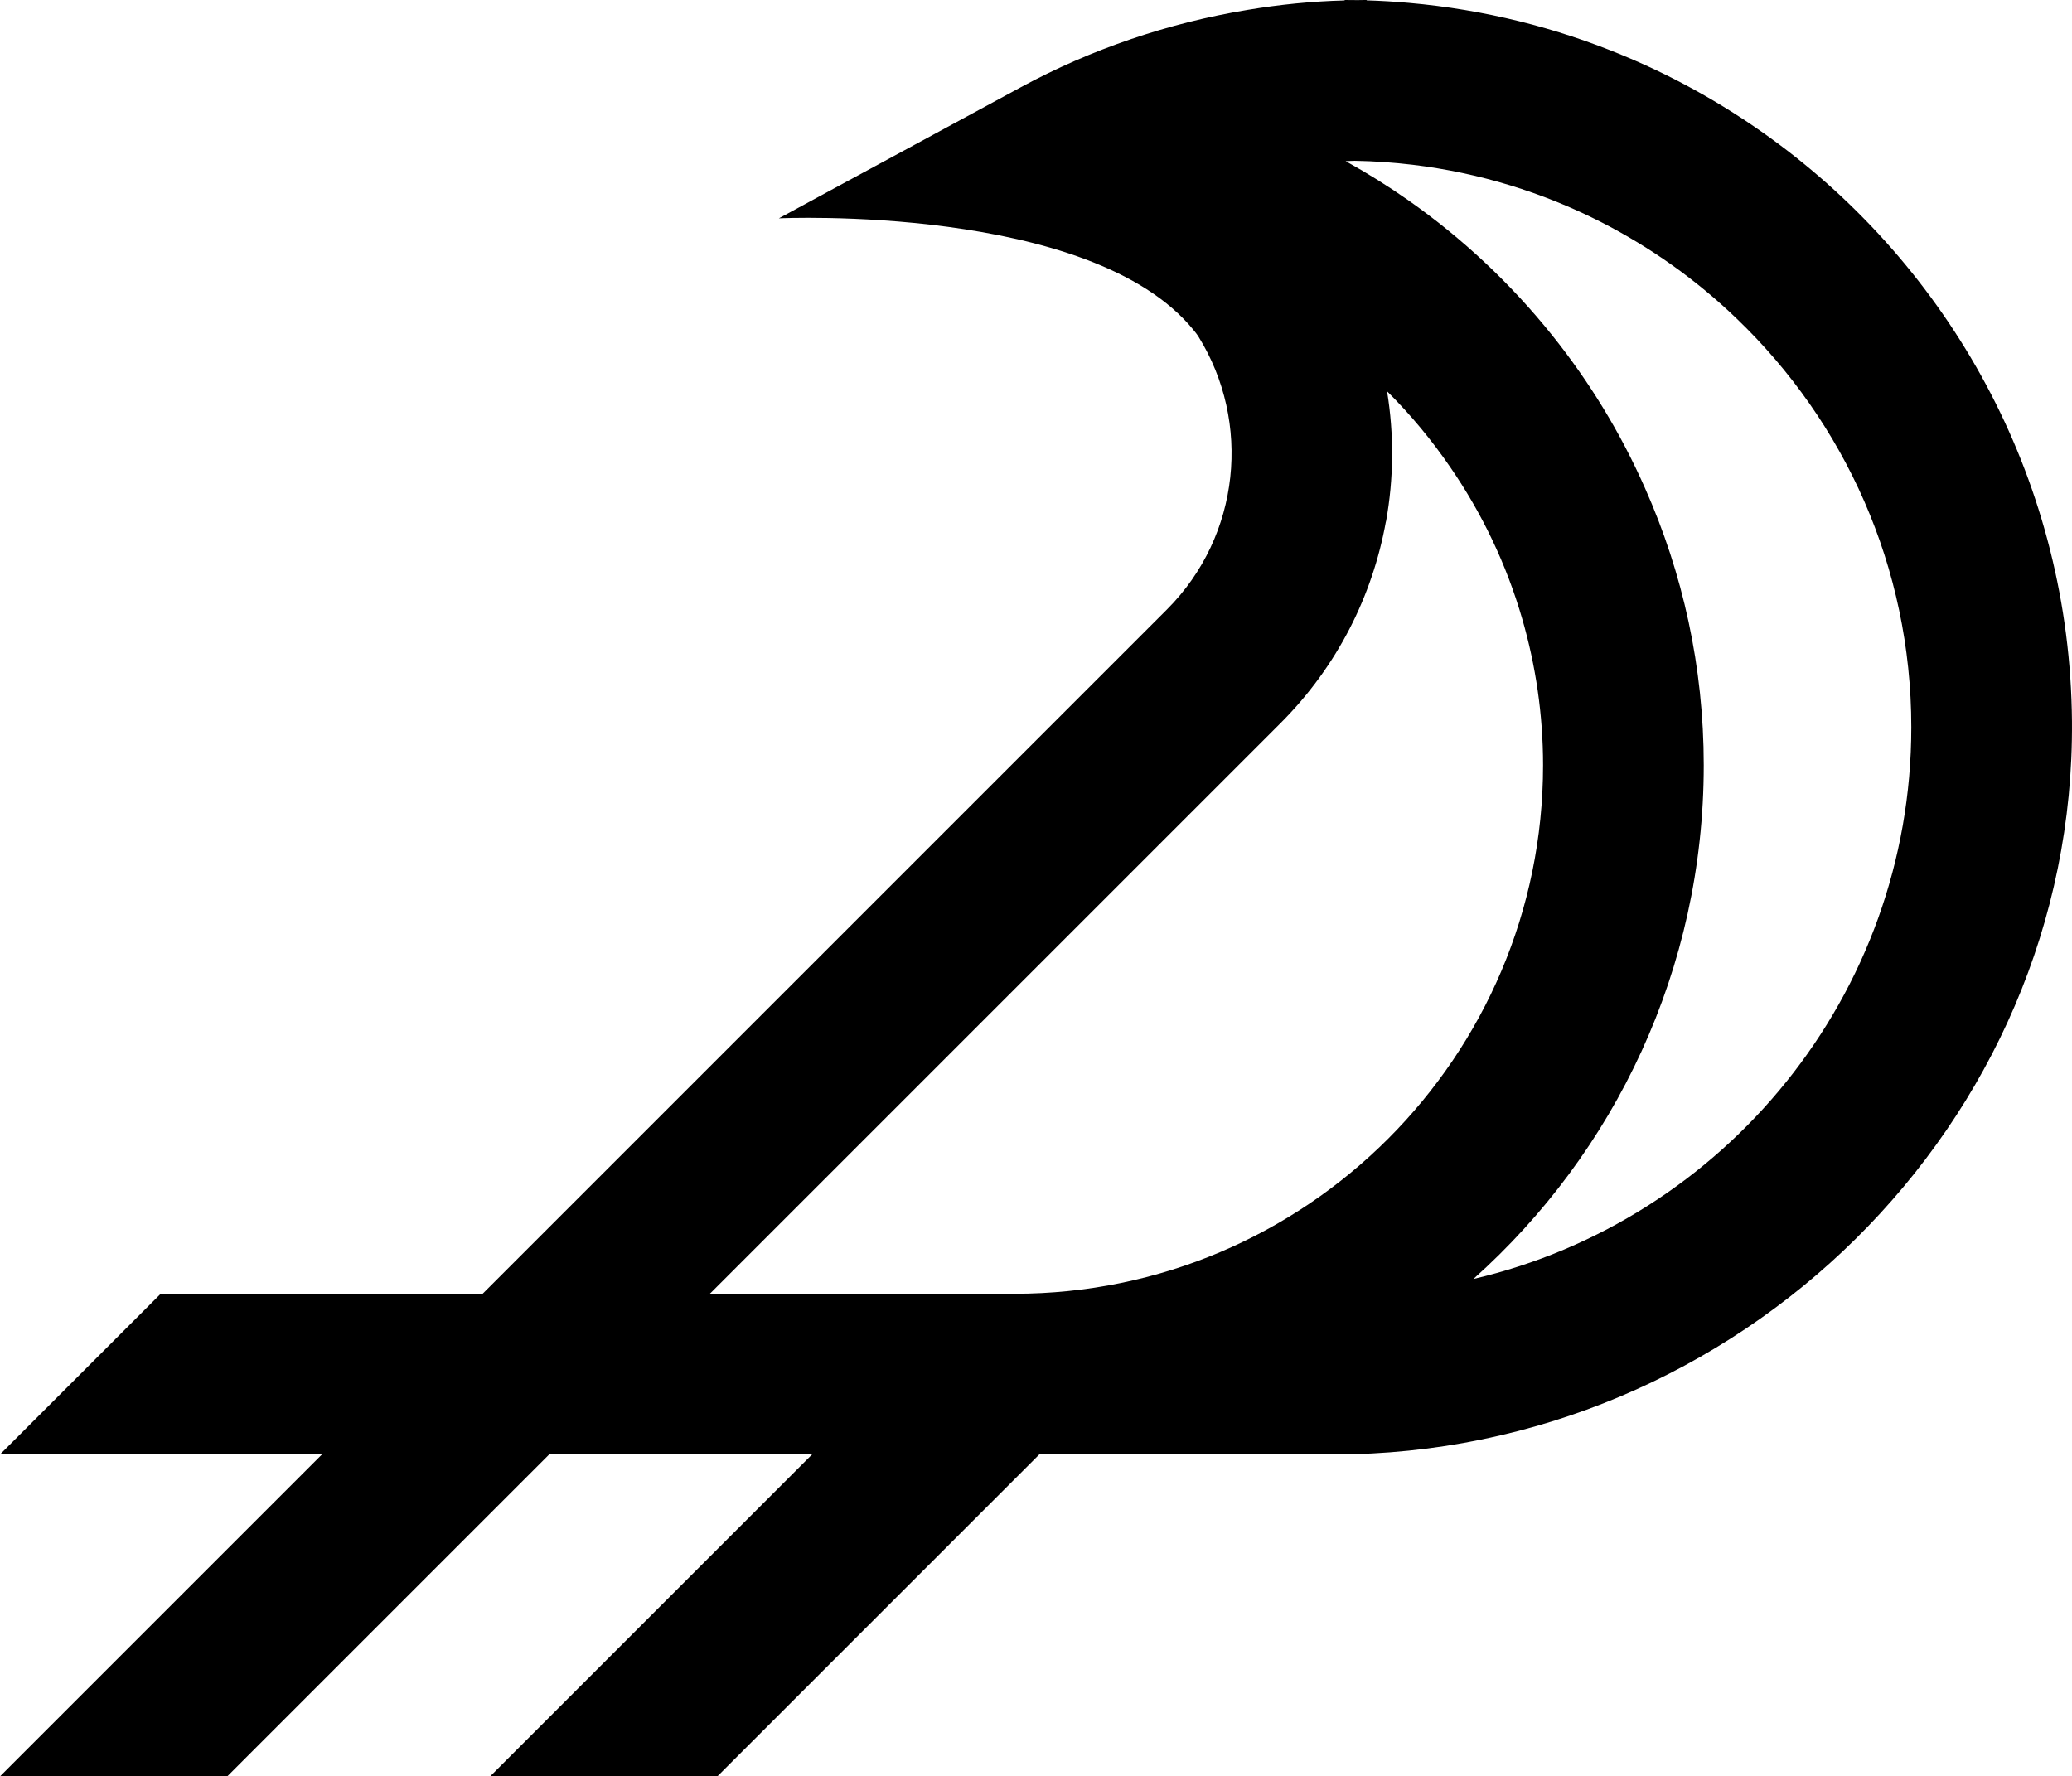
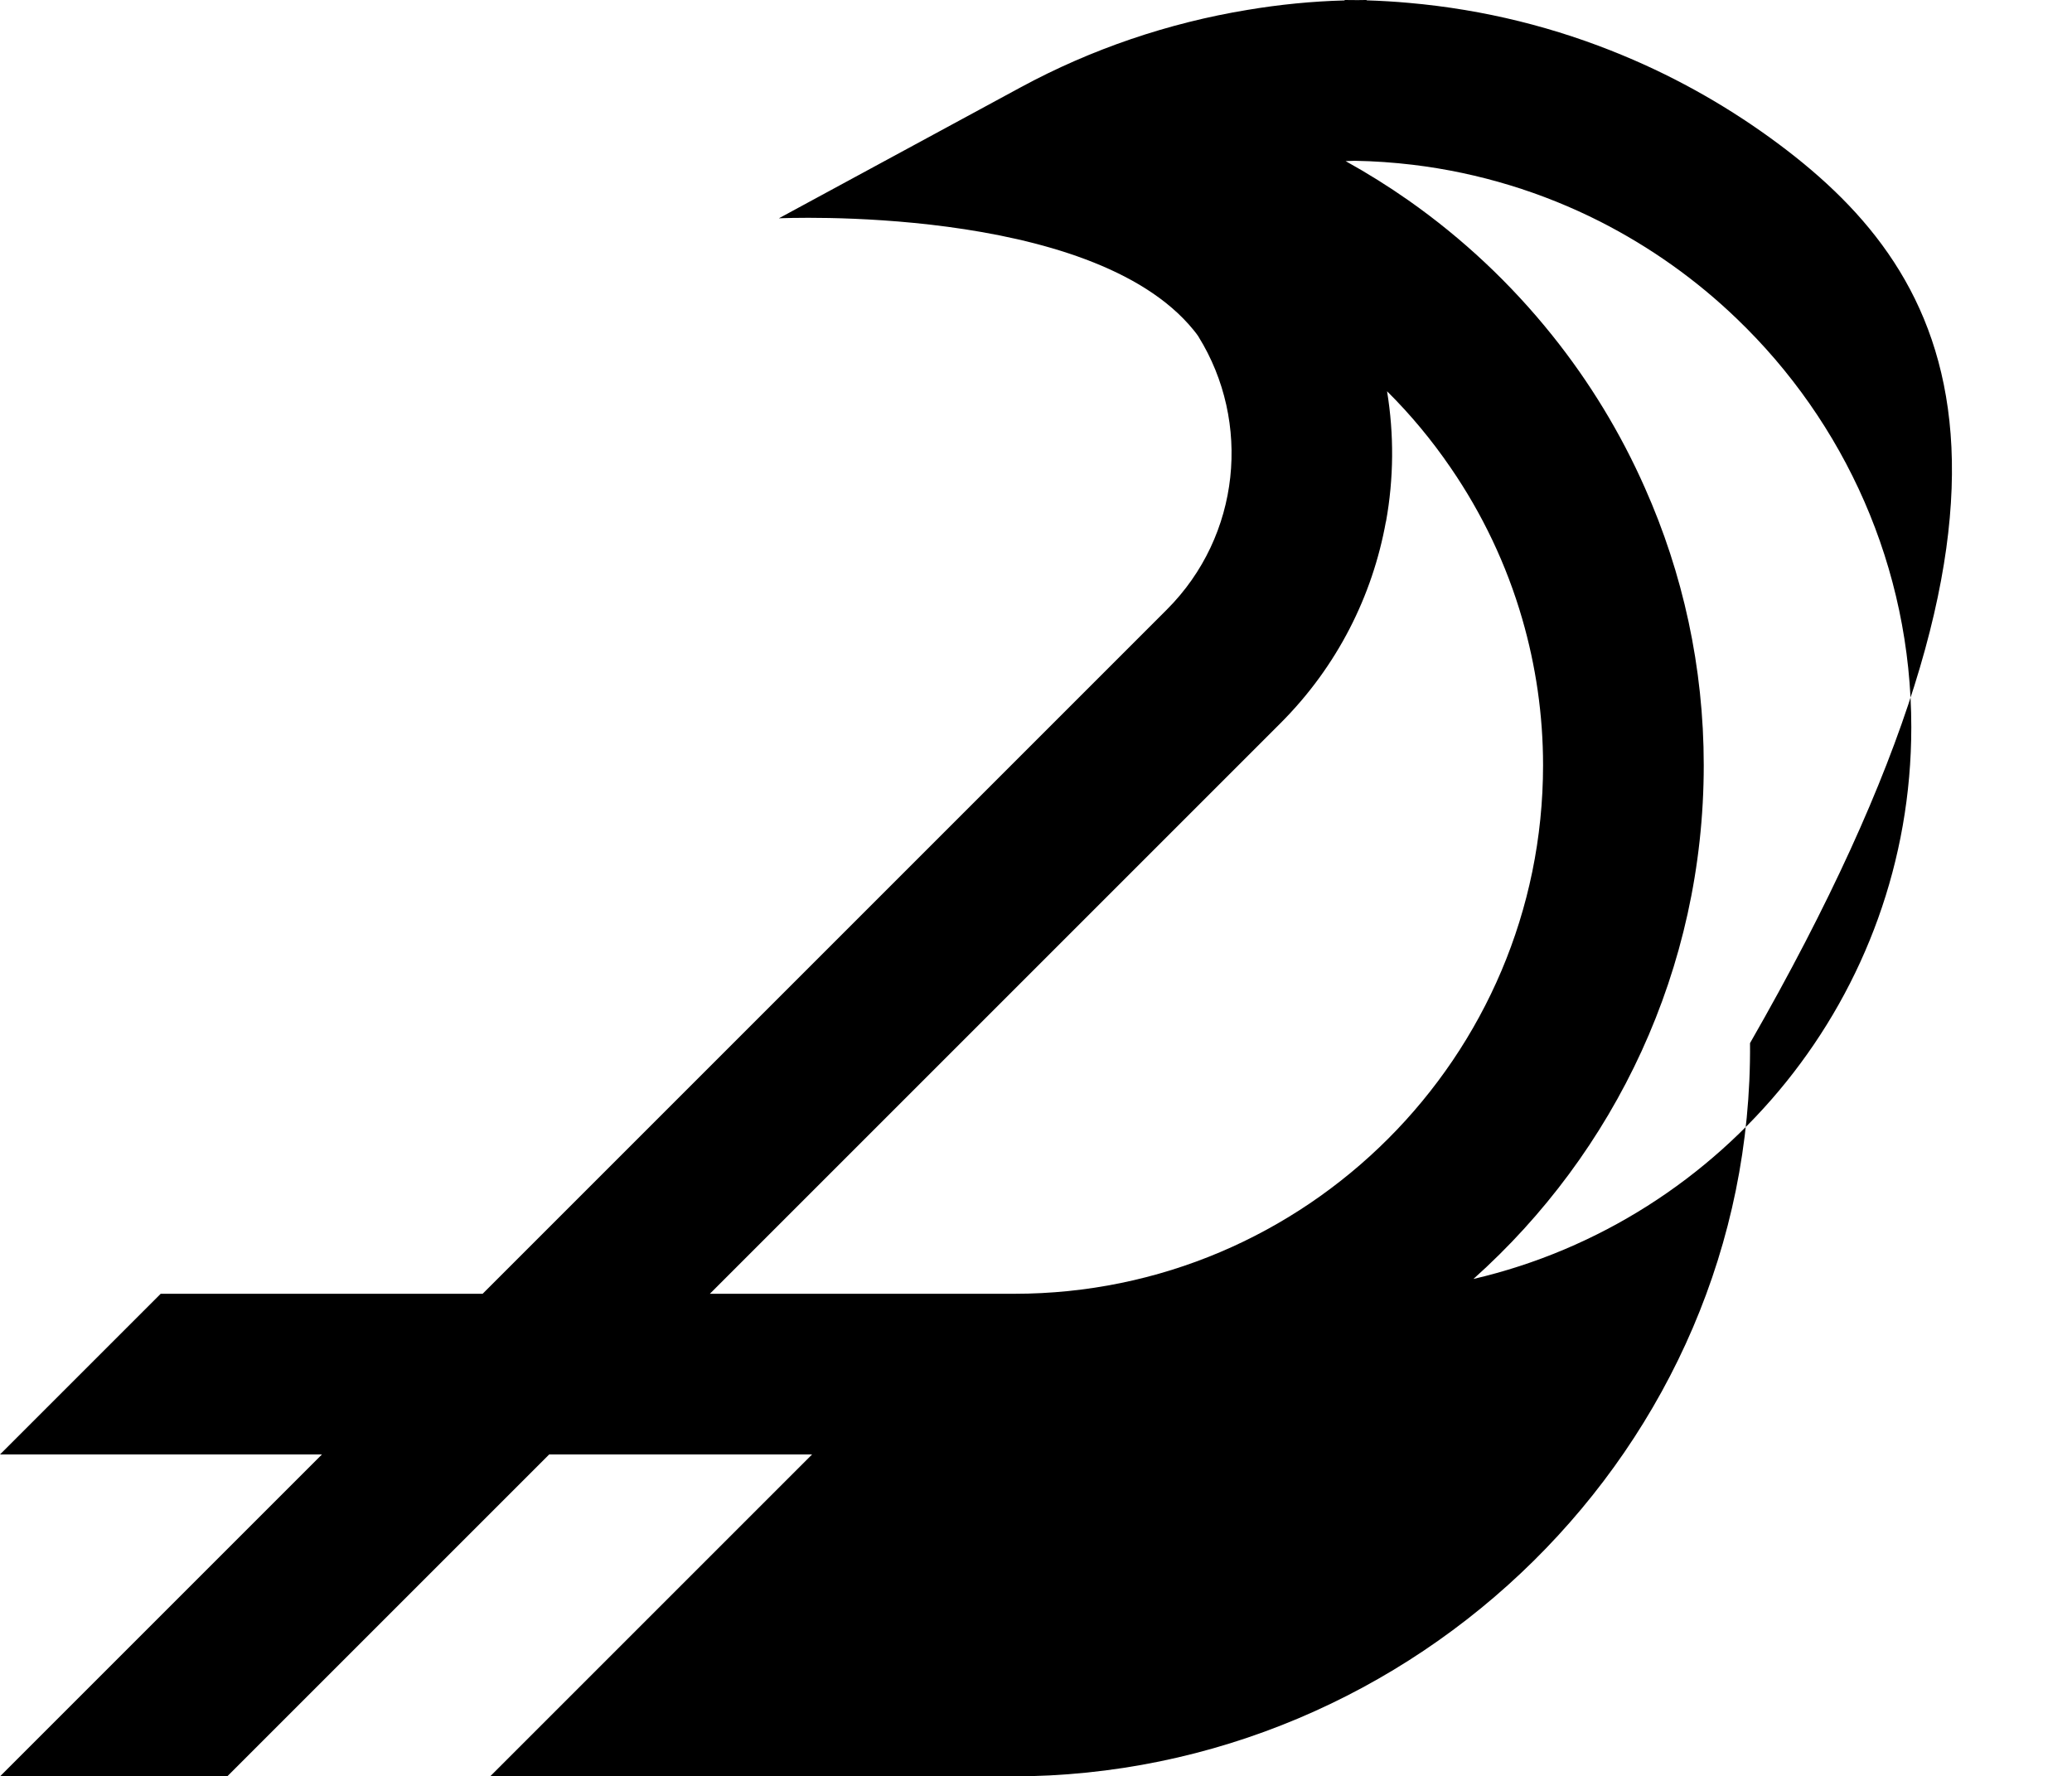
<svg xmlns="http://www.w3.org/2000/svg" id="Слой_1" x="0px" y="0px" viewBox="0 0 777.26 666.41" style="enable-background:new 0 0 777.26 666.41">
-   <path d="M667.45,54.21c-17.92-13.38-37.58-24.68-58.51-33.36C583.82,10.37,556.81,3.58,528.6,1.09  c-5.26-0.48-10.61-0.8-15.95-0.96V0h-0.44c-0.96,0-1.97,0-2.93,0.04C507.66,0,506.01,0,504.41,0v0.16  c-12.22,0.32-24.35,1.53-36.37,3.54c-29.78,4.9-58.68,14.71-85.16,29.06L292.17,81.9c0,0,117.07-5.47,155.57,41.92  c0.84,1.04,1.49,1.89,1.85,2.45c0,0.04,0,0.04,0,0.04c19.85,31.99,15.87,74.63-11.86,102.36L181.05,485.36H60.28L0,545.64h120.77  L0,666.41h85.24l120.77-120.77h98.62L183.86,666.41h85.24l120.77-120.77h110.56c151.31,0,278.06-123.82,276.82-275.09  C776.48,182.13,733.48,103.57,667.45,54.21z M380.55,485.36H266.29l214.04-214.04c21.38-21.38,34.56-47.9,39.55-75.63h0.04  c2.93-16.16,3.05-32.71,0.4-48.91c8.84,8.76,16.8,18.37,23.83,28.65c11.82,17.2,20.98,36.33,26.89,56.79  c5.06,17.48,7.8,35.89,7.8,54.86C578.84,396.42,489.9,485.36,380.55,485.36z M552.71,479.81c53.01-47.38,86.41-116.23,86.41-192.74  c0-36.81-7.84-72.06-22.06-104.01c-9.08-20.58-20.82-39.83-34.76-57.23c-15.47-19.33-33.64-36.41-53.97-50.68  c-7.56-5.3-15.43-10.21-23.55-14.71c1.13-0.04,2.25-0.08,3.42-0.12c7.35,0.12,14.59,0.64,21.74,1.49c25,3.01,48.71,10.37,70.29,21.3  c18.89,9.61,36.17,21.9,51.28,36.45c40.35,38.7,65.47,93.12,65.47,153.28C716.96,373.43,646.71,457.91,552.71,479.81z" />
+   <path d="M667.45,54.21c-17.92-13.38-37.58-24.68-58.51-33.36C583.82,10.37,556.81,3.58,528.6,1.09  c-5.26-0.48-10.61-0.8-15.95-0.96V0h-0.44c-0.96,0-1.97,0-2.93,0.04C507.66,0,506.01,0,504.41,0v0.16  c-12.22,0.32-24.35,1.53-36.37,3.54c-29.78,4.9-58.68,14.71-85.16,29.06L292.17,81.9c0,0,117.07-5.47,155.57,41.92  c0.84,1.04,1.49,1.89,1.85,2.45c0,0.04,0,0.04,0,0.04c19.85,31.99,15.87,74.63-11.86,102.36L181.05,485.36H60.28L0,545.64h120.77  L0,666.41h85.24l120.77-120.77h98.62L183.86,666.41h85.24h110.56c151.31,0,278.06-123.82,276.82-275.09  C776.48,182.13,733.48,103.57,667.45,54.21z M380.55,485.36H266.29l214.04-214.04c21.38-21.38,34.56-47.9,39.55-75.63h0.04  c2.93-16.16,3.05-32.71,0.4-48.91c8.84,8.76,16.8,18.37,23.83,28.65c11.82,17.2,20.98,36.33,26.89,56.79  c5.06,17.48,7.8,35.89,7.8,54.86C578.84,396.42,489.9,485.36,380.55,485.36z M552.71,479.81c53.01-47.38,86.41-116.23,86.41-192.74  c0-36.81-7.84-72.06-22.06-104.01c-9.08-20.58-20.82-39.83-34.76-57.23c-15.47-19.33-33.64-36.41-53.97-50.68  c-7.56-5.3-15.43-10.21-23.55-14.71c1.13-0.04,2.25-0.08,3.42-0.12c7.35,0.12,14.59,0.64,21.74,1.49c25,3.01,48.71,10.37,70.29,21.3  c18.89,9.61,36.17,21.9,51.28,36.45c40.35,38.7,65.47,93.12,65.47,153.28C716.96,373.43,646.71,457.91,552.71,479.81z" />
</svg>